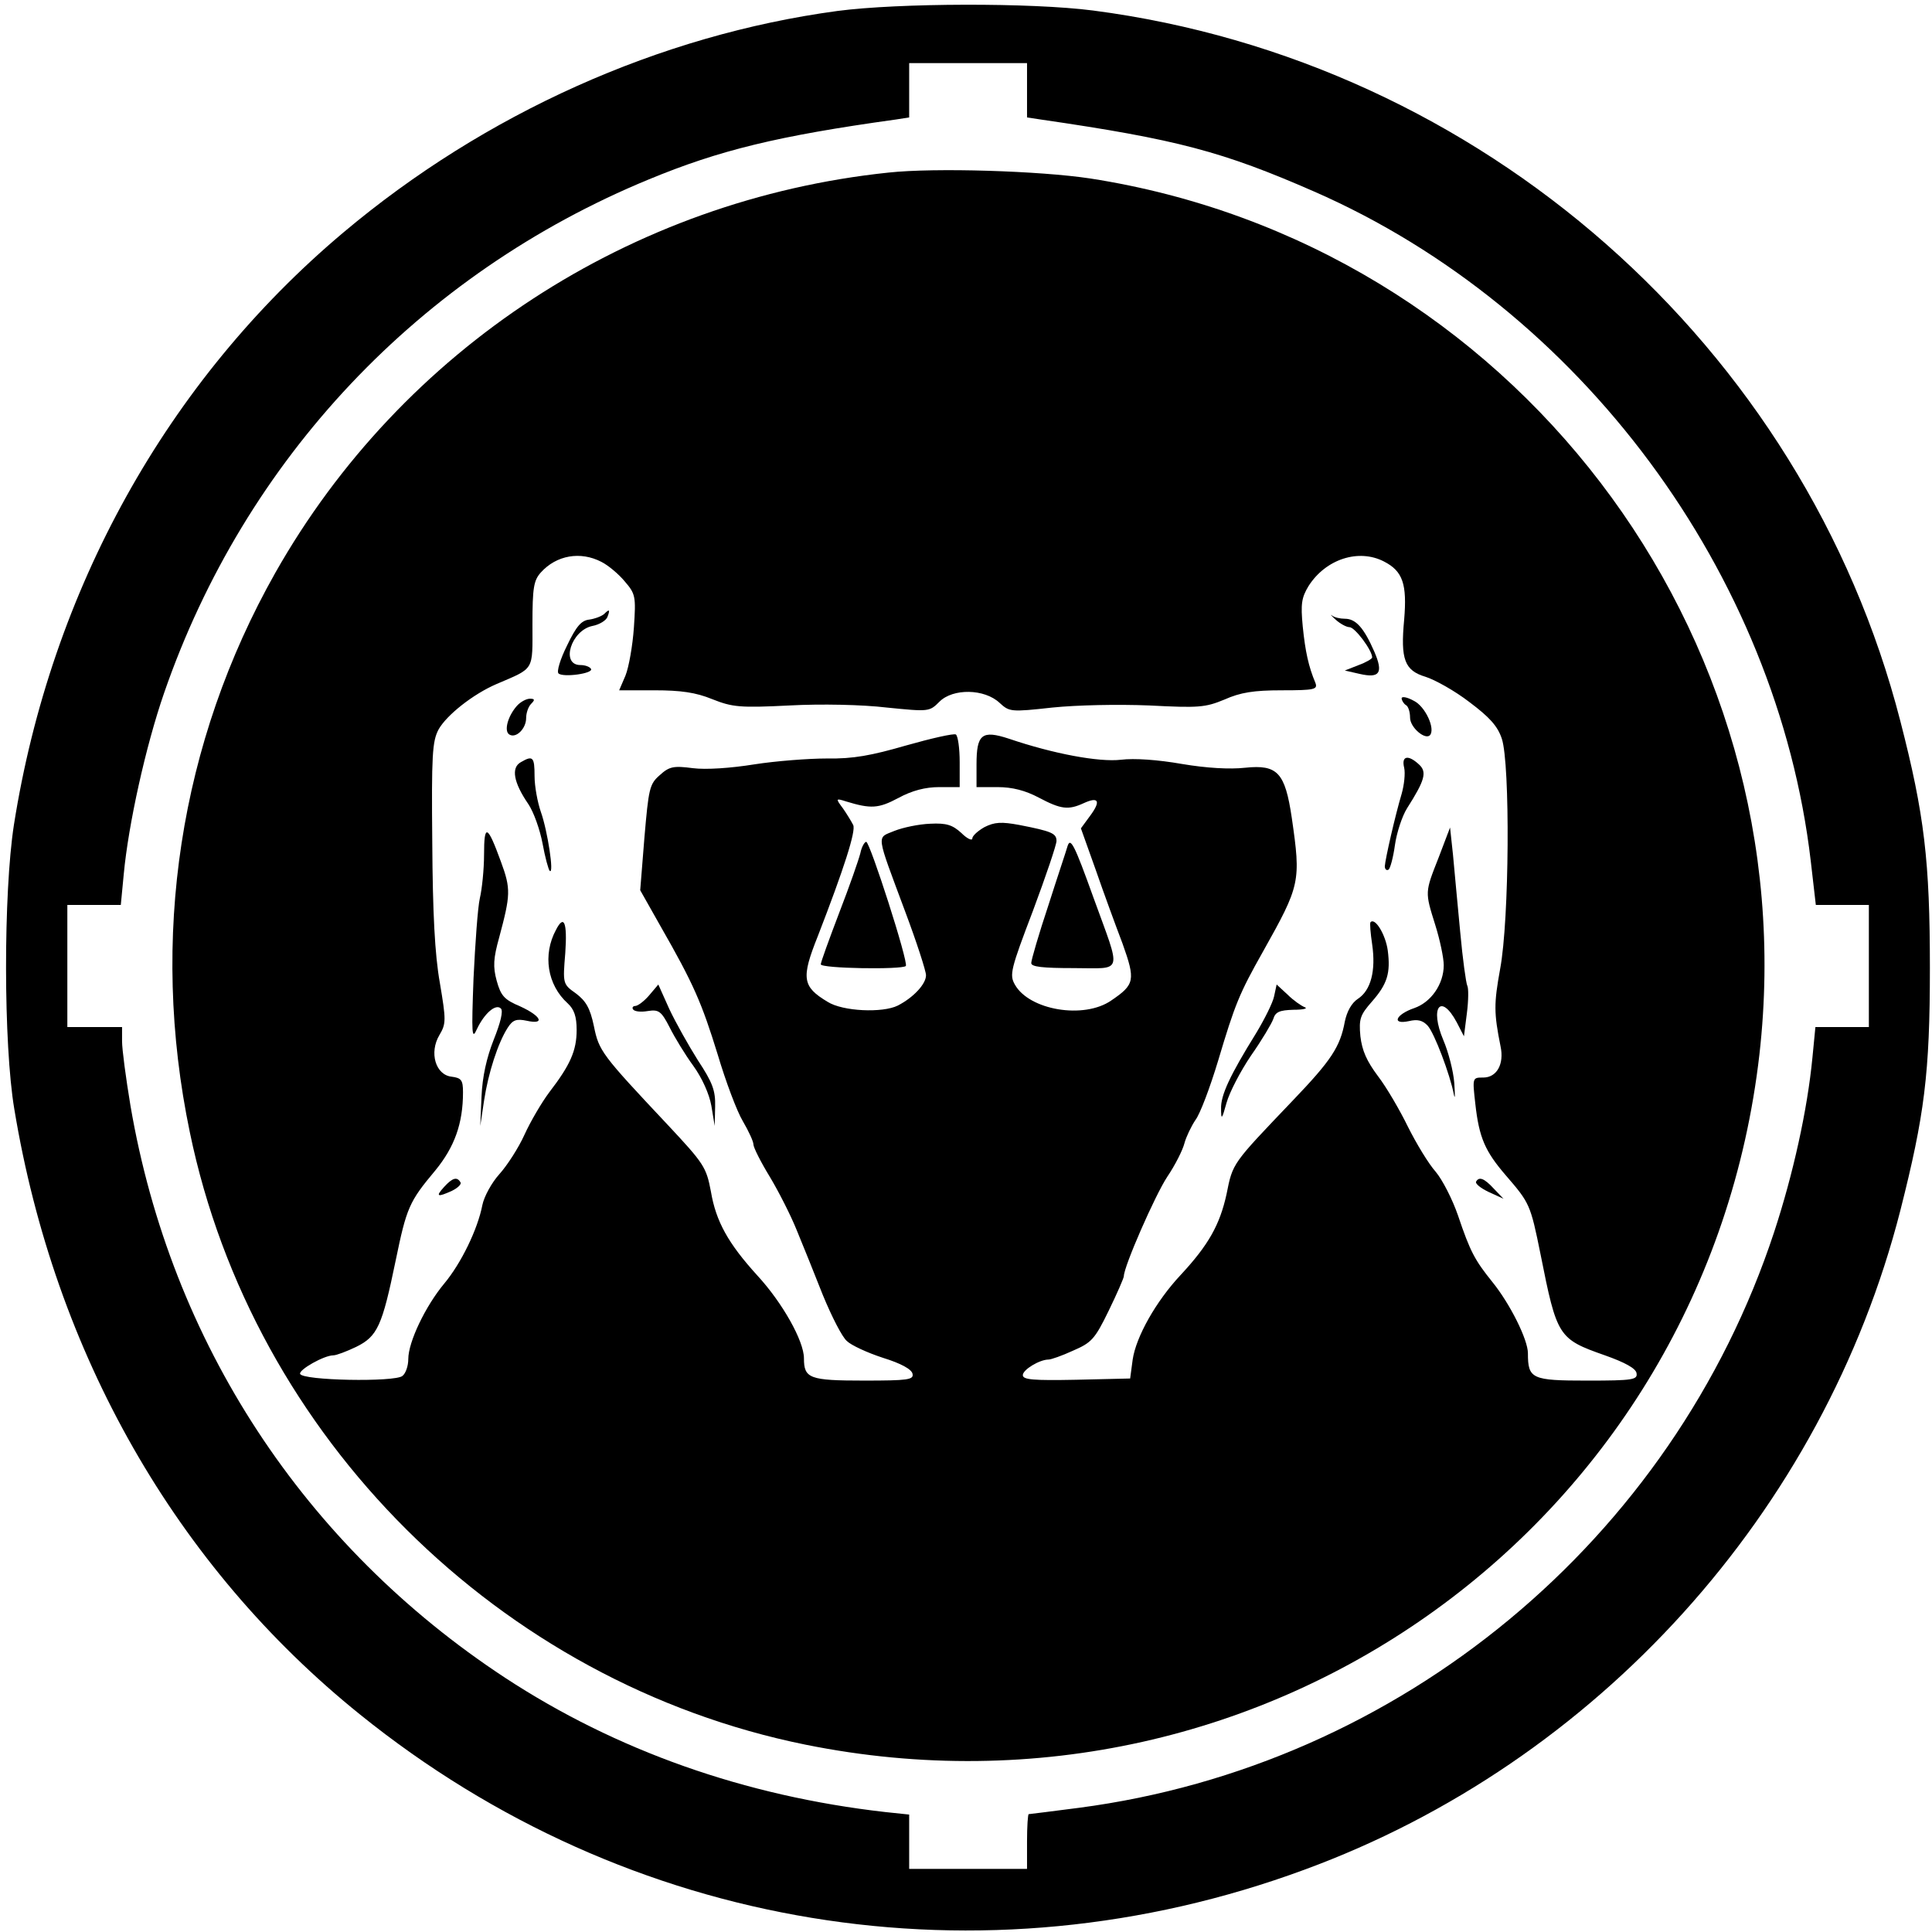
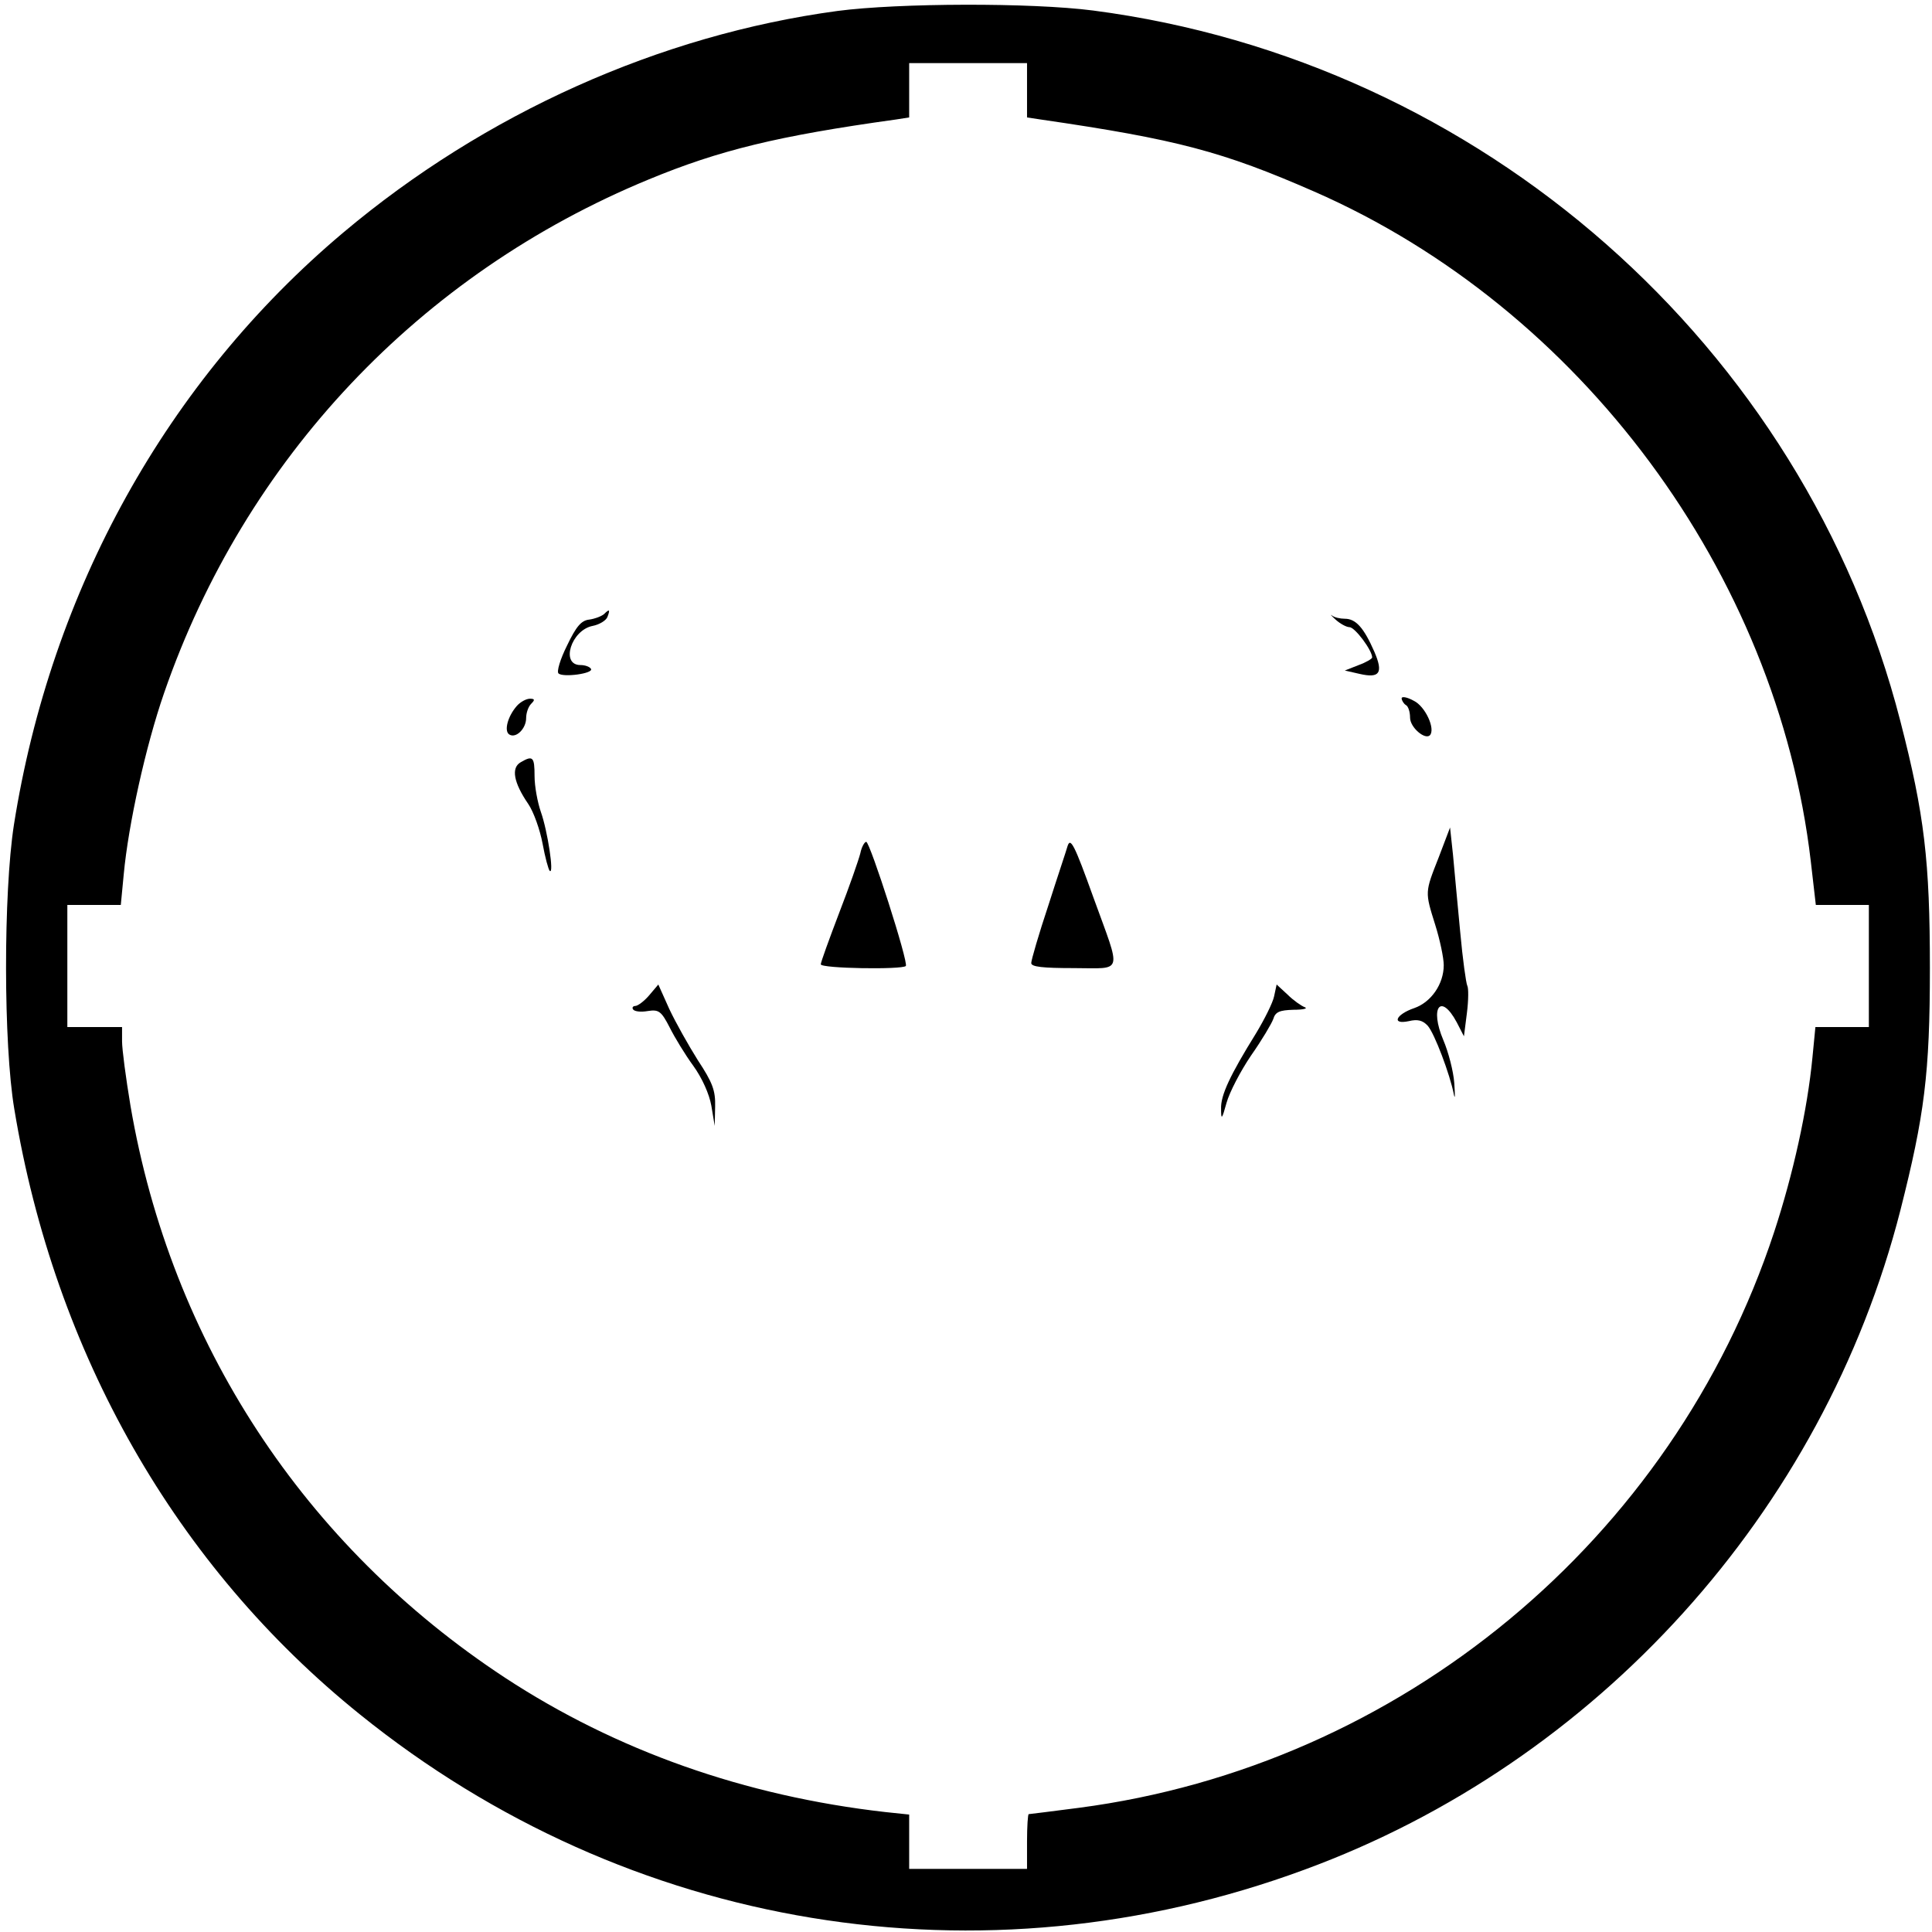
<svg xmlns="http://www.w3.org/2000/svg" version="1.0" width="459pt" height="459pt" viewBox="0 0 459 459" preserveAspectRatio="xMidYMid meet">
  <g transform="translate(0,459) scale(0.1,-0.1)" fill="#000000" stroke="none">
    <path d="M1990 4564 c-423 -57 -839 -244 -1175 -527 -418 -352 -694 -849 -782 -1407 -25 -162 -25 -521 1 -675 96 -581 384 -1086 821 -1438 637 -514 1477 -652 2244 -369 695 255 1233 850 1416 1567 57 225 70 324 70 575 0 254 -13 365 -70 586 -229 893 -997 1569 -1918 1689 -147 19 -462 18 -607 -1z m450 -189 l0 -64 33 -5 c323 -47 432 -76 649 -171 633 -277 1100 -907 1180 -1591 l12 -104 63 0 63 0 0 -145 0 -145 -64 0 -63 0 -7 -72 c-12 -125 -46 -278 -91 -415 -241 -732 -888 -1268 -1652 -1368 -63 -8 -116 -15 -119 -15 -2 0 -4 -29 -4 -65 l0 -65 -140 0 -140 0 0 64 0 65 -57 6 c-334 38 -639 146 -903 319 -478 314 -794 797 -890 1359 -11 66 -20 134 -20 153 l0 34 -65 0 -65 0 0 145 0 145 64 0 63 0 7 73 c11 118 52 304 96 431 192 555 606 995 1152 1220 167 69 305 103 586 142 l32 5 0 64 0 65 140 0 140 0 0 -65z" />
-     <path d="M2111 4180 c-612 -64 -1156 -419 -1457 -951 -227 -402 -299 -868 -203 -1329 150 -725 736 -1308 1463 -1455 1099 -222 2139 531 2266 1640 114 1003 -591 1926 -1590 2081 -119 18 -368 26 -479 14z m-682 -925 c16 -8 41 -29 55 -46 26 -30 27 -36 22 -110 -3 -43 -12 -94 -20 -114 l-15 -35 84 0 c62 0 98 -5 137 -21 48 -19 65 -21 184 -15 74 4 173 2 231 -5 100 -10 101 -10 125 14 32 32 107 31 143 -3 23 -21 26 -22 125 -11 59 6 155 8 230 5 118 -6 133 -5 179 14 38 17 70 22 136 22 79 0 86 2 80 18 -16 38 -24 74 -30 134 -5 53 -3 68 14 96 41 64 119 89 179 58 45 -23 55 -54 48 -138 -9 -95 1 -121 51 -136 22 -7 69 -33 104 -60 48 -36 67 -57 77 -87 20 -60 18 -430 -4 -547 -15 -83 -15 -104 1 -184 9 -42 -9 -74 -41 -74 -26 0 -26 0 -19 -62 9 -81 23 -113 73 -171 56 -65 58 -68 82 -187 39 -196 42 -201 153 -240 48 -17 73 -31 75 -42 3 -16 -8 -18 -117 -18 -132 0 -141 4 -141 65 0 32 -42 117 -85 170 -41 51 -52 71 -81 157 -13 38 -37 85 -53 104 -17 19 -46 67 -66 107 -19 39 -51 94 -71 120 -27 36 -38 61 -42 95 -4 42 0 51 27 82 37 42 45 68 38 122 -5 37 -30 79 -41 67 -2 -2 0 -26 4 -53 9 -62 -3 -109 -34 -129 -15 -10 -26 -30 -31 -54 -11 -60 -32 -92 -124 -188 -144 -151 -142 -147 -157 -222 -16 -73 -43 -121 -109 -192 -59 -63 -106 -147 -114 -201 l-6 -45 -128 -3 c-102 -2 -127 0 -127 11 0 13 40 37 61 37 6 0 32 9 58 21 44 19 52 27 85 95 20 41 36 78 36 82 0 23 74 192 103 236 19 28 37 64 41 80 4 15 16 40 26 55 11 14 35 78 54 141 40 134 50 159 107 260 88 157 90 165 68 317 -16 108 -34 127 -111 119 -36 -4 -91 -1 -150 9 -57 10 -113 14 -145 10 -52 -6 -160 14 -266 50 -64 21 -77 11 -77 -61 l0 -54 50 0 c35 0 66 -8 98 -25 53 -28 70 -30 107 -13 35 16 41 5 15 -30 l-22 -30 35 -98 c19 -55 48 -134 64 -176 31 -87 29 -97 -27 -135 -65 -45 -195 -23 -229 38 -13 23 -10 36 43 175 31 83 56 157 56 166 0 18 -11 23 -88 38 -43 8 -59 7 -83 -5 -16 -9 -29 -21 -29 -27 0 -6 -12 -1 -26 13 -21 19 -35 24 -74 22 -27 -1 -65 -9 -85 -17 -43 -18 -45 -2 26 -193 27 -72 49 -140 49 -150 0 -21 -30 -53 -67 -72 -36 -18 -131 -14 -167 9 -60 36 -63 56 -23 156 62 160 91 250 84 264 -4 8 -15 26 -24 39 -18 24 -18 25 7 17 59 -18 77 -17 124 8 33 18 65 26 97 26 l49 0 0 59 c0 33 -4 62 -9 66 -5 3 -58 -9 -118 -26 -83 -24 -126 -32 -188 -31 -44 0 -122 -6 -173 -14 -56 -9 -115 -13 -146 -9 -46 6 -56 4 -79 -17 -24 -21 -26 -32 -36 -148 l-10 -125 48 -85 c79 -138 98 -182 136 -305 19 -64 46 -136 60 -159 14 -24 25 -48 25 -55 0 -7 17 -41 39 -77 21 -35 50 -92 64 -127 14 -34 42 -103 62 -154 21 -51 46 -100 57 -109 10 -10 49 -28 86 -40 42 -13 68 -27 70 -38 3 -14 -11 -16 -115 -16 -130 0 -143 5 -143 53 0 41 -51 132 -111 197 -69 76 -98 128 -110 199 -11 58 -16 66 -103 159 -157 167 -163 175 -175 234 -9 43 -19 60 -43 78 -31 22 -31 23 -25 96 5 73 -3 92 -22 55 -32 -59 -21 -131 28 -175 15 -14 21 -31 21 -63 0 -49 -15 -83 -65 -148 -18 -24 -45 -70 -59 -101 -14 -31 -41 -73 -60 -94 -18 -20 -36 -53 -40 -73 -11 -57 -50 -138 -91 -187 -44 -53 -85 -138 -85 -179 0 -16 -6 -34 -14 -40 -18 -15 -238 -11 -243 5 -3 10 57 44 79 44 7 0 31 9 54 20 51 25 62 50 94 205 26 126 32 140 94 214 46 56 66 112 66 186 0 29 -4 34 -27 37 -38 4 -54 57 -29 99 16 27 16 35 1 124 -12 67 -17 167 -18 333 -2 208 0 241 15 269 19 34 82 84 138 108 91 39 85 30 85 142 0 87 3 104 20 123 37 41 94 51 144 25z" />
    <path d="M1435 3131 c-6 -5 -21 -11 -35 -13 -19 -2 -31 -16 -53 -62 -16 -32 -25 -62 -20 -66 11 -10 84 0 77 11 -3 5 -14 9 -25 9 -48 0 -22 83 29 93 16 3 32 13 35 21 7 18 5 20 -8 7z" />
    <path d="M3173 3118 c11 -10 26 -18 33 -18 13 0 54 -55 54 -72 0 -3 -15 -12 -32 -18 l-33 -13 35 -8 c48 -11 57 2 35 53 -25 57 -44 78 -70 78 -11 0 -25 3 -31 8 -5 4 -1 -1 9 -10z" />
    <path d="M3330 2931 c0 -5 5 -13 10 -16 6 -3 10 -17 10 -30 0 -23 35 -53 47 -42 14 15 -11 69 -38 82 -16 9 -29 11 -29 6z" />
    <path d="M1228 2913 c-22 -25 -31 -60 -18 -68 16 -10 40 14 40 39 0 12 5 27 12 34 9 9 9 12 -3 12 -9 0 -23 -8 -31 -17z" />
    <path d="M1237 2779 c-23 -13 -17 -48 18 -99 13 -19 28 -62 34 -94 6 -33 14 -62 17 -65 11 -10 -5 95 -21 140 -8 23 -15 61 -15 85 0 46 -4 50 -33 33z" />
-     <path d="M3336 2766 c3 -13 0 -41 -6 -62 -15 -50 -39 -155 -40 -172 0 -7 4 -11 9 -8 4 3 11 29 15 58 4 29 17 69 29 88 42 66 48 86 28 104 -26 24 -42 20 -35 -8z" />
-     <path d="M1150 2560 c0 -36 -5 -83 -10 -104 -5 -22 -11 -107 -15 -190 -5 -134 -4 -148 8 -121 18 38 45 61 57 49 6 -6 -1 -34 -17 -74 -17 -43 -27 -88 -29 -135 l-3 -70 9 60 c10 66 33 137 56 173 12 19 21 22 45 17 45 -10 35 11 -15 34 -38 16 -46 25 -56 61 -9 33 -8 53 6 103 27 101 28 115 4 180 -32 88 -40 91 -40 17z" />
    <path d="M3418 2553 c-33 -84 -33 -81 -8 -161 11 -35 20 -78 20 -95 0 -45 -30 -88 -70 -102 -44 -15 -55 -40 -13 -31 21 5 33 2 45 -11 16 -18 53 -116 62 -163 3 -14 3 -2 1 27 -2 28 -14 74 -26 102 -33 78 -6 113 32 42 l17 -33 7 55 c4 31 4 60 1 65 -3 6 -11 63 -17 129 -6 65 -14 147 -17 182 l-7 65 -27 -71z" />
-     <path d="M2044 2563 c-4 -16 -26 -79 -50 -141 -24 -63 -44 -118 -44 -123 0 -10 193 -13 202 -4 7 8 -85 294 -94 295 -4 0 -11 -12 -14 -27z" />
+     <path d="M2044 2563 c-4 -16 -26 -79 -50 -141 -24 -63 -44 -118 -44 -123 0 -10 193 -13 202 -4 7 8 -85 294 -94 295 -4 0 -11 -12 -14 -27" />
    <path d="M2536 2579 c-2 -8 -23 -70 -45 -139 -23 -69 -41 -131 -41 -138 0 -9 27 -12 101 -12 119 0 114 -18 47 167 -46 128 -55 145 -62 122z" />
    <path d="M1542 2225 c-12 -14 -27 -25 -33 -25 -5 0 -8 -4 -5 -8 3 -5 18 -7 35 -4 26 4 32 0 52 -39 12 -24 37 -65 56 -91 21 -29 38 -67 43 -95 l8 -48 1 46 c1 38 -6 57 -41 110 -22 35 -53 90 -68 122 l-26 58 -22 -26z" />
    <path d="M3027 2223 c-3 -15 -23 -55 -43 -88 -62 -100 -84 -147 -83 -179 0 -28 2 -26 13 14 7 25 33 75 58 112 26 37 49 76 53 87 5 17 15 21 48 22 23 0 35 3 27 6 -8 3 -27 16 -41 30 l-26 24 -6 -28z" />
-     <path d="M1055 1770 c-21 -23 -16 -25 19 -9 14 7 23 16 20 20 -8 14 -19 11 -39 -11z" />
-     <path d="M3507 1783 c-3 -5 11 -16 30 -25 l35 -16 -23 24 c-23 25 -35 29 -42 17z" />
  </g>
</svg>